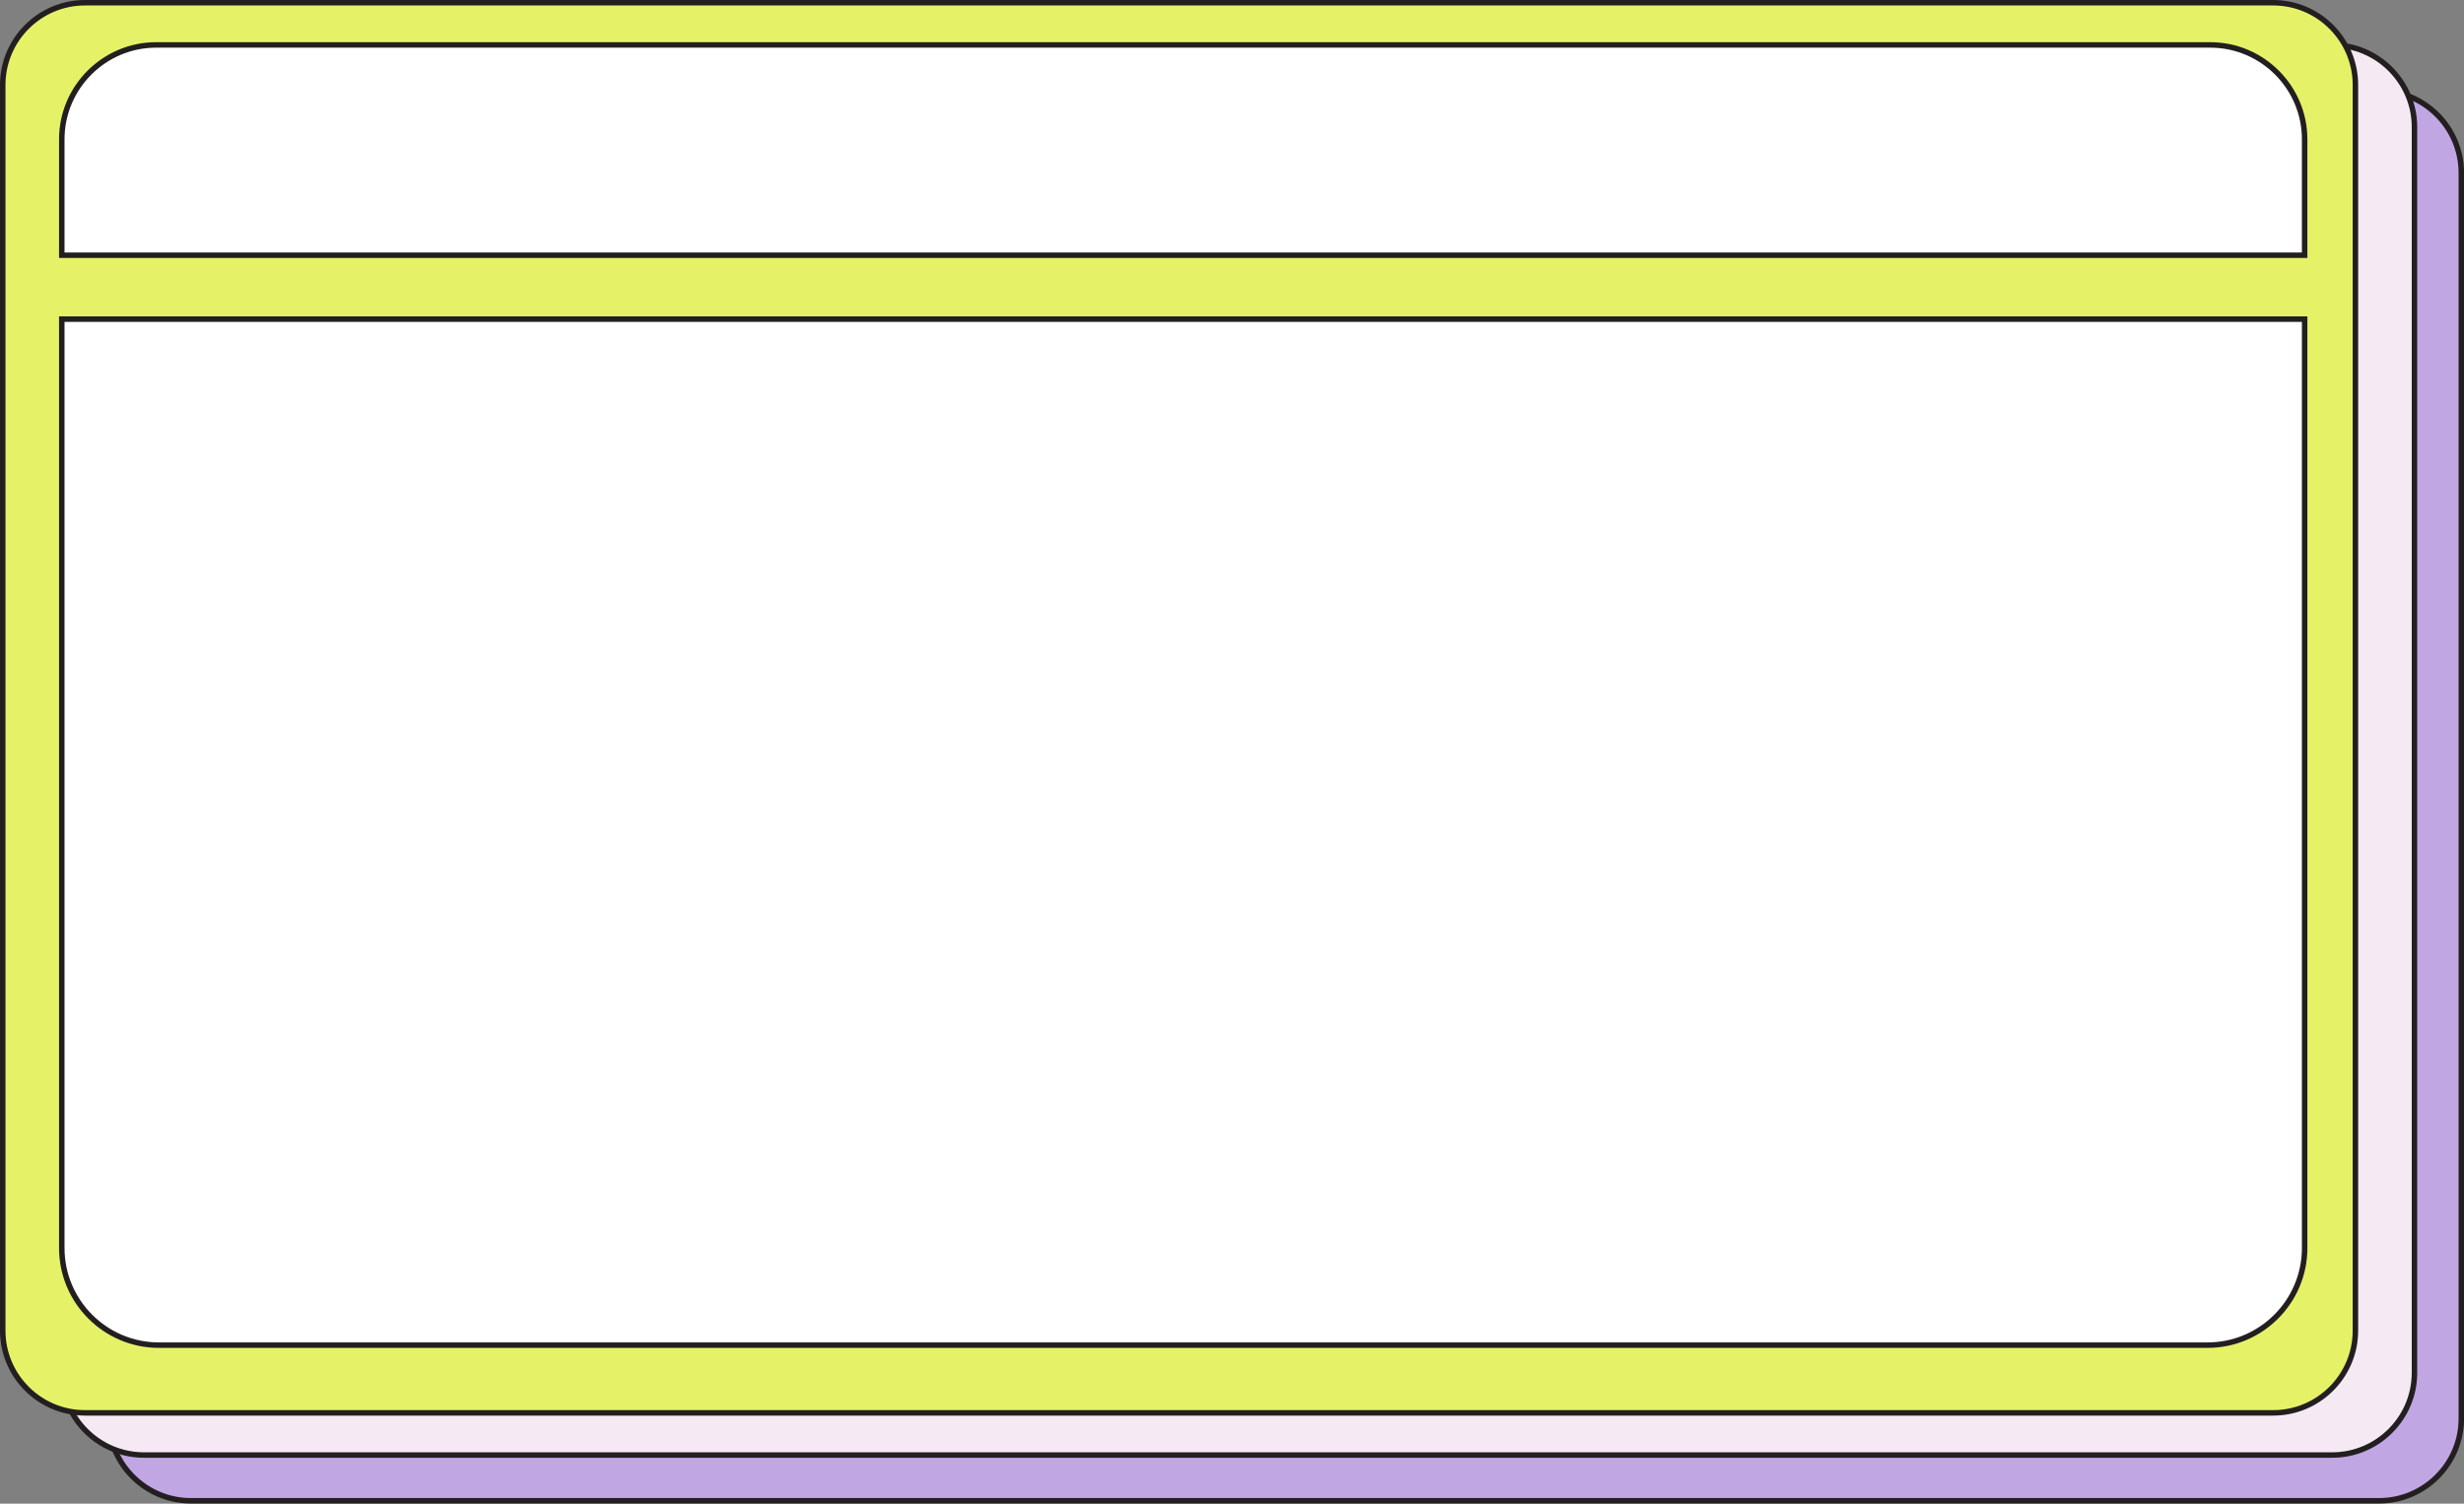
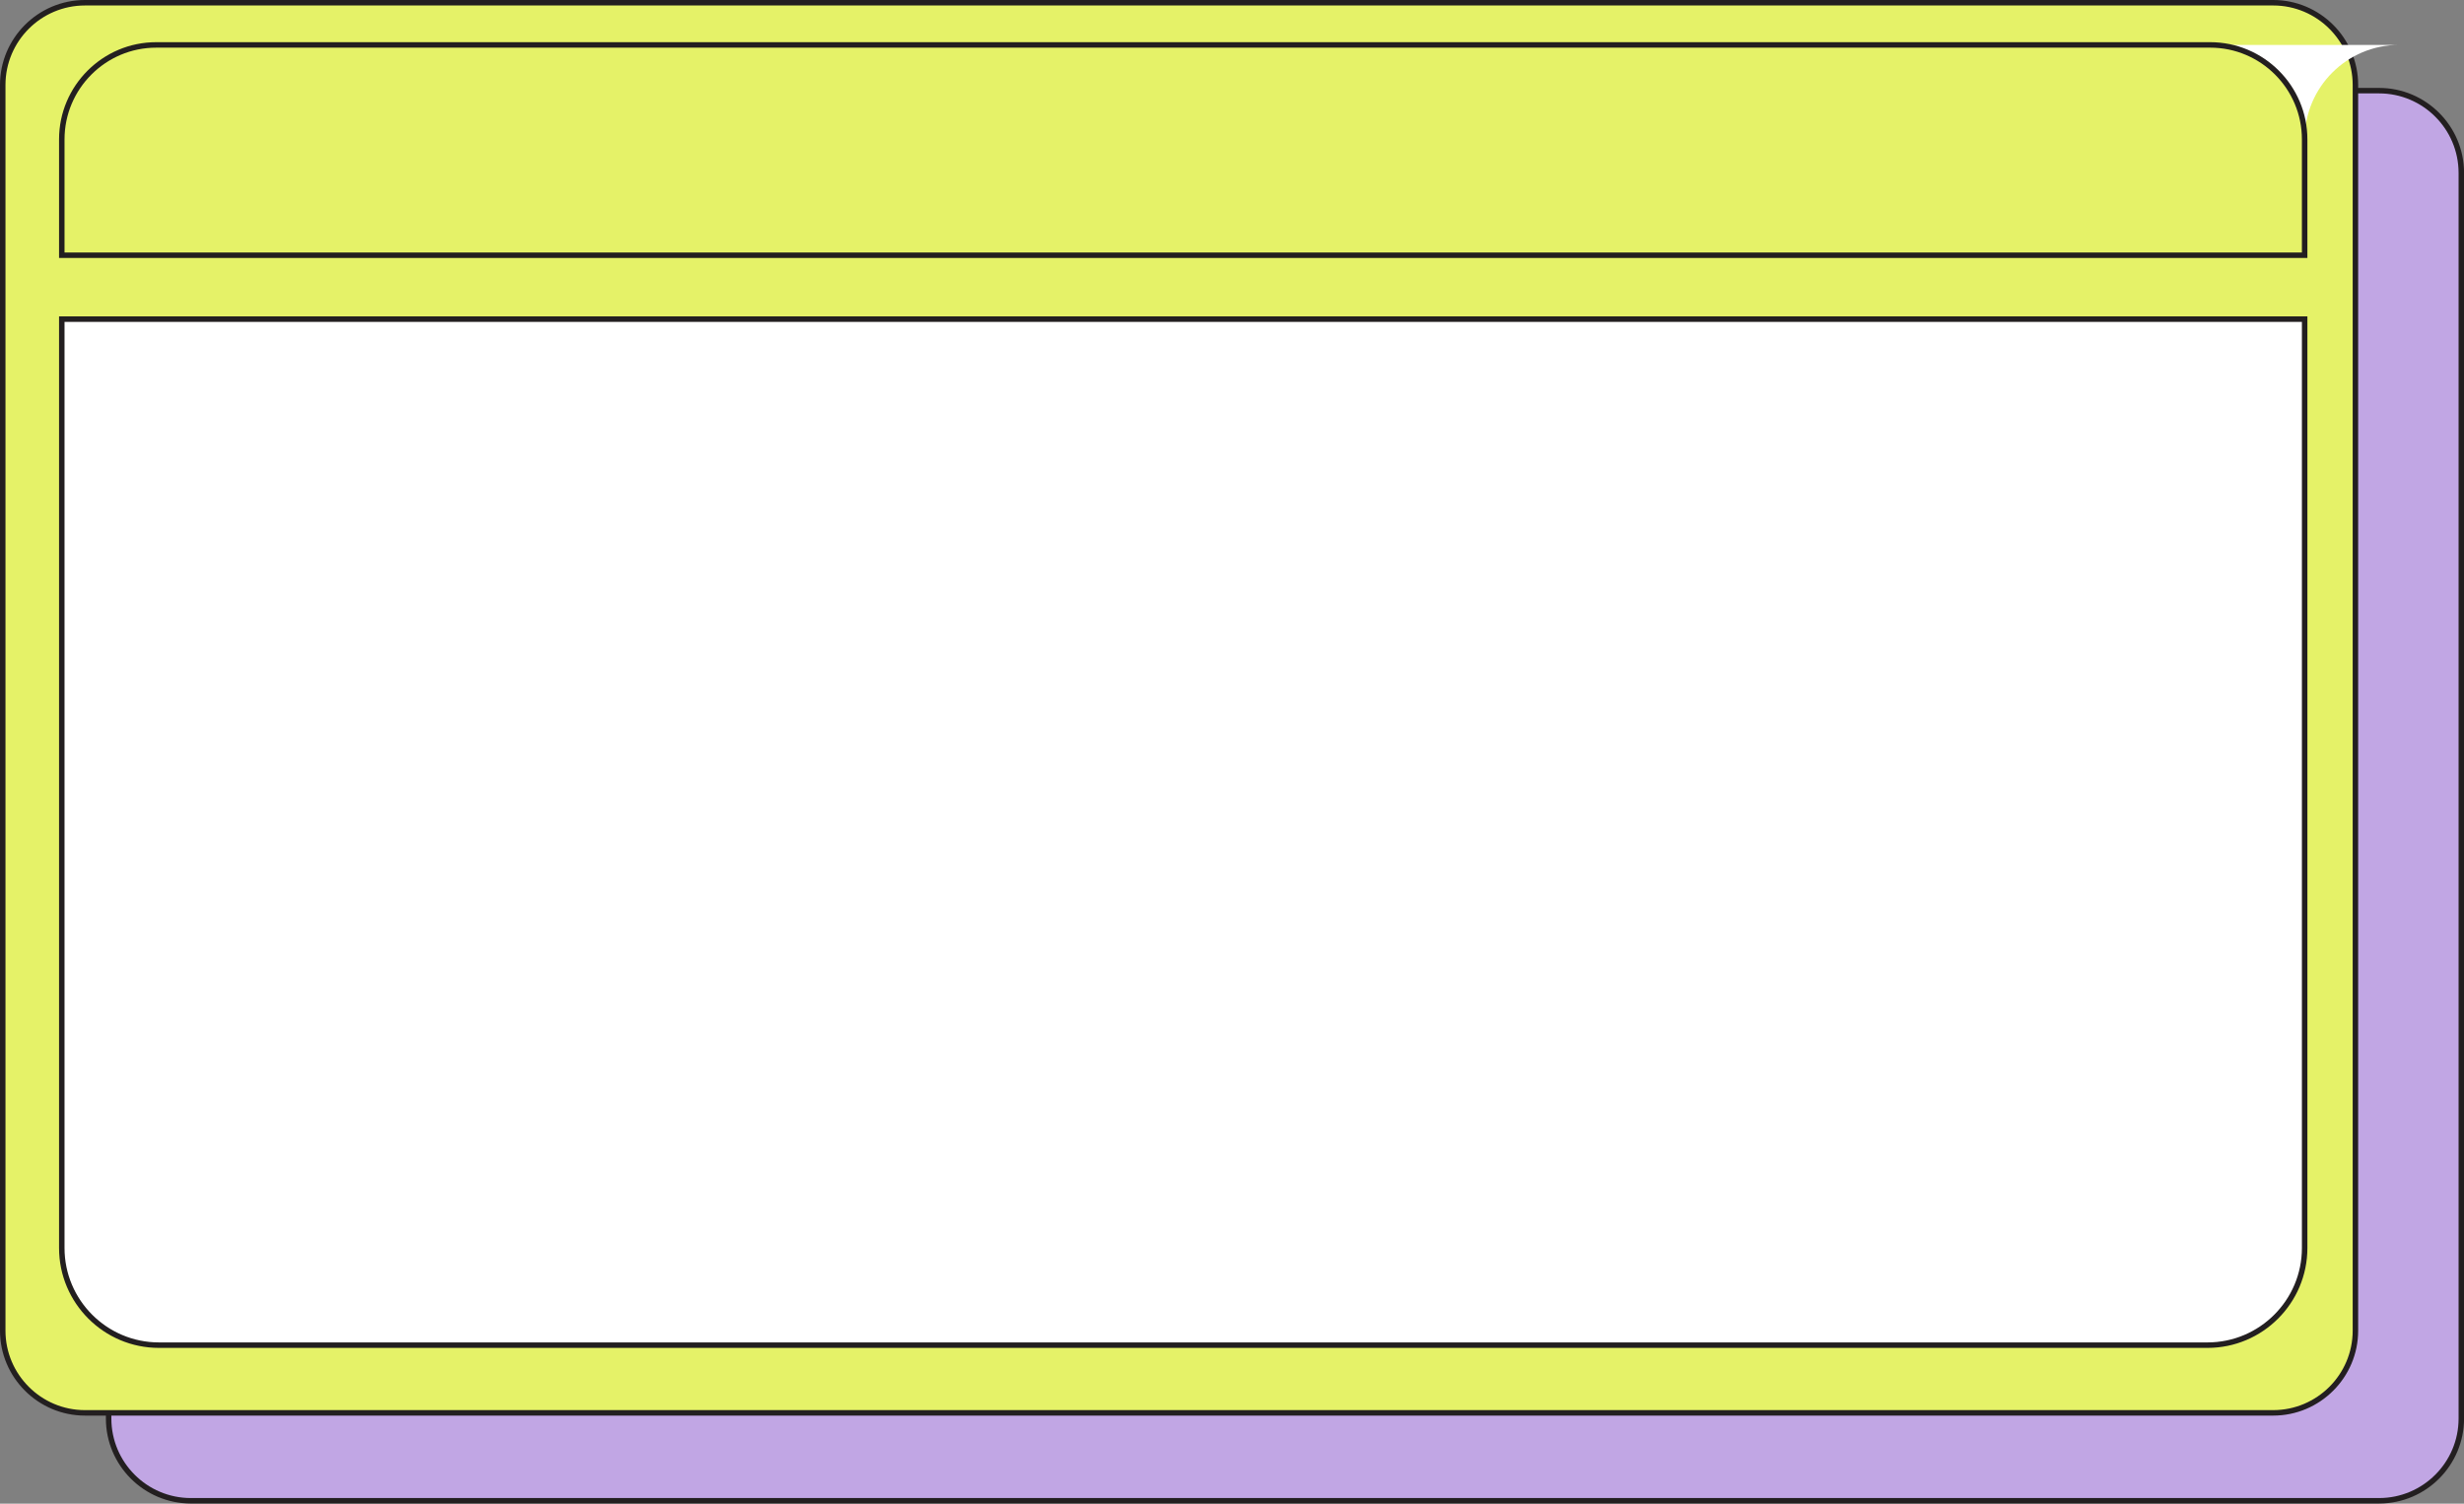
<svg xmlns="http://www.w3.org/2000/svg" data-name="Layer 1" fill="#000000" height="274.5" preserveAspectRatio="xMidYMid meet" version="1" viewBox="0.0 0.0 449.8 274.5" width="449.8" zoomAndPan="magnify">
  <rect x="0.0" y="0.0" width="449.8" height="274.5" fill="#808080" stroke="none" />
  <g>
    <g id="change1_1">
      <rect fill="#c1a6e4" height="257.42" rx="15.01" ry="15.01" width="429.48" x="19.83" y="16.55" />
    </g>
    <g id="change2_2">
      <path d="M434.3,274.47H34.84c-8.55,0-15.51-6.96-15.51-15.51V31.56c0-8.55,6.96-15.51,15.51-15.51H434.3c8.55,0,15.51,6.96,15.51,15.51v227.4c0,8.55-6.96,15.51-15.51,15.51ZM34.84,17.05c-8,0-14.51,6.51-14.51,14.51v227.4c0,8,6.51,14.51,14.51,14.51H434.3c8,0,14.51-6.51,14.51-14.51V31.56c0-8-6.51-14.51-14.51-14.51H34.84Z" fill="#231f20" />
    </g>
  </g>
  <g>
    <g id="change3_1">
-       <rect fill="#f5eaf4" height="257.42" rx="15.01" ry="15.01" width="429.48" x="11.28" y="8.2" />
-     </g>
+       </g>
    <g id="change2_4">
-       <path d="M425.75,266.12H26.29c-8.55,0-15.51-6.96-15.51-15.51V23.21c0-8.55,6.96-15.51,15.51-15.51H425.75c8.55,0,15.51,6.96,15.51,15.51V250.61c0,8.55-6.96,15.51-15.51,15.51ZM26.29,8.7c-8,0-14.51,6.51-14.51,14.51V250.61c0,8,6.51,14.51,14.51,14.51H425.75c8,0,14.51-6.51,14.51-14.51V23.21c0-8-6.51-14.51-14.51-14.51H26.29Z" fill="#231f20" />
-     </g>
+       </g>
  </g>
  <g>
    <g id="change4_1">
      <rect fill="#e5f268" height="257.42" rx="15.01" ry="15.01" width="429.48" x="0.5" y="0.5" />
    </g>
    <g id="change2_3">
      <path d="M414.97,258.42H15.51c-8.55,0-15.51-6.96-15.51-15.51V15.51C0,6.96,6.96,0,15.51,0H414.97c8.55,0,15.51,6.96,15.51,15.51V242.91c0,8.55-6.96,15.51-15.51,15.51ZM15.51,1C7.51,1,1,7.51,1,15.51V242.91c0,8,6.51,14.51,14.51,14.51H414.97c8,0,14.51-6.51,14.51-14.51V15.51c0-8-6.51-14.51-14.51-14.51H15.51Z" fill="#231f20" />
    </g>
  </g>
  <g>
    <g id="change5_1">
-       <path d="M420.71,46.59H11.28V25.44c0-9.52,7.72-17.24,17.24-17.24H403.47c9.52,0,17.24,7.72,17.24,17.24v21.15Zm0,181.24V58.26H11.28V227.83c0,9.79,7.94,17.73,17.73,17.73H402.98c9.79,0,17.73-7.94,17.73-17.73Z" fill="#ffffff" />
+       <path d="M420.71,46.59V25.44c0-9.52,7.72-17.24,17.24-17.24H403.47c9.52,0,17.24,7.72,17.24,17.24v21.15Zm0,181.24V58.26H11.28V227.83c0,9.79,7.94,17.73,17.73,17.73H402.98c9.79,0,17.73-7.94,17.73-17.73Z" fill="#ffffff" />
    </g>
    <g id="change2_1">
      <path d="M402.98,246.06H29.01c-10.05,0-18.23-8.18-18.23-18.23V57.76H421.21V227.83c0,10.05-8.18,18.23-18.23,18.23ZM11.78,58.76V227.83c0,9.5,7.73,17.23,17.23,17.23H402.98c9.5,0,17.23-7.73,17.23-17.23V58.76H11.78Zm409.43-11.67H10.78V25.44c0-9.78,7.96-17.74,17.74-17.74H403.47c9.78,0,17.74,7.96,17.74,17.74v21.65ZM11.78,46.09H420.21V25.44c0-9.23-7.51-16.74-16.74-16.74H28.52c-9.23,0-16.74,7.51-16.74,16.74v20.65Z" fill="#231f20" />
    </g>
  </g>
</svg>